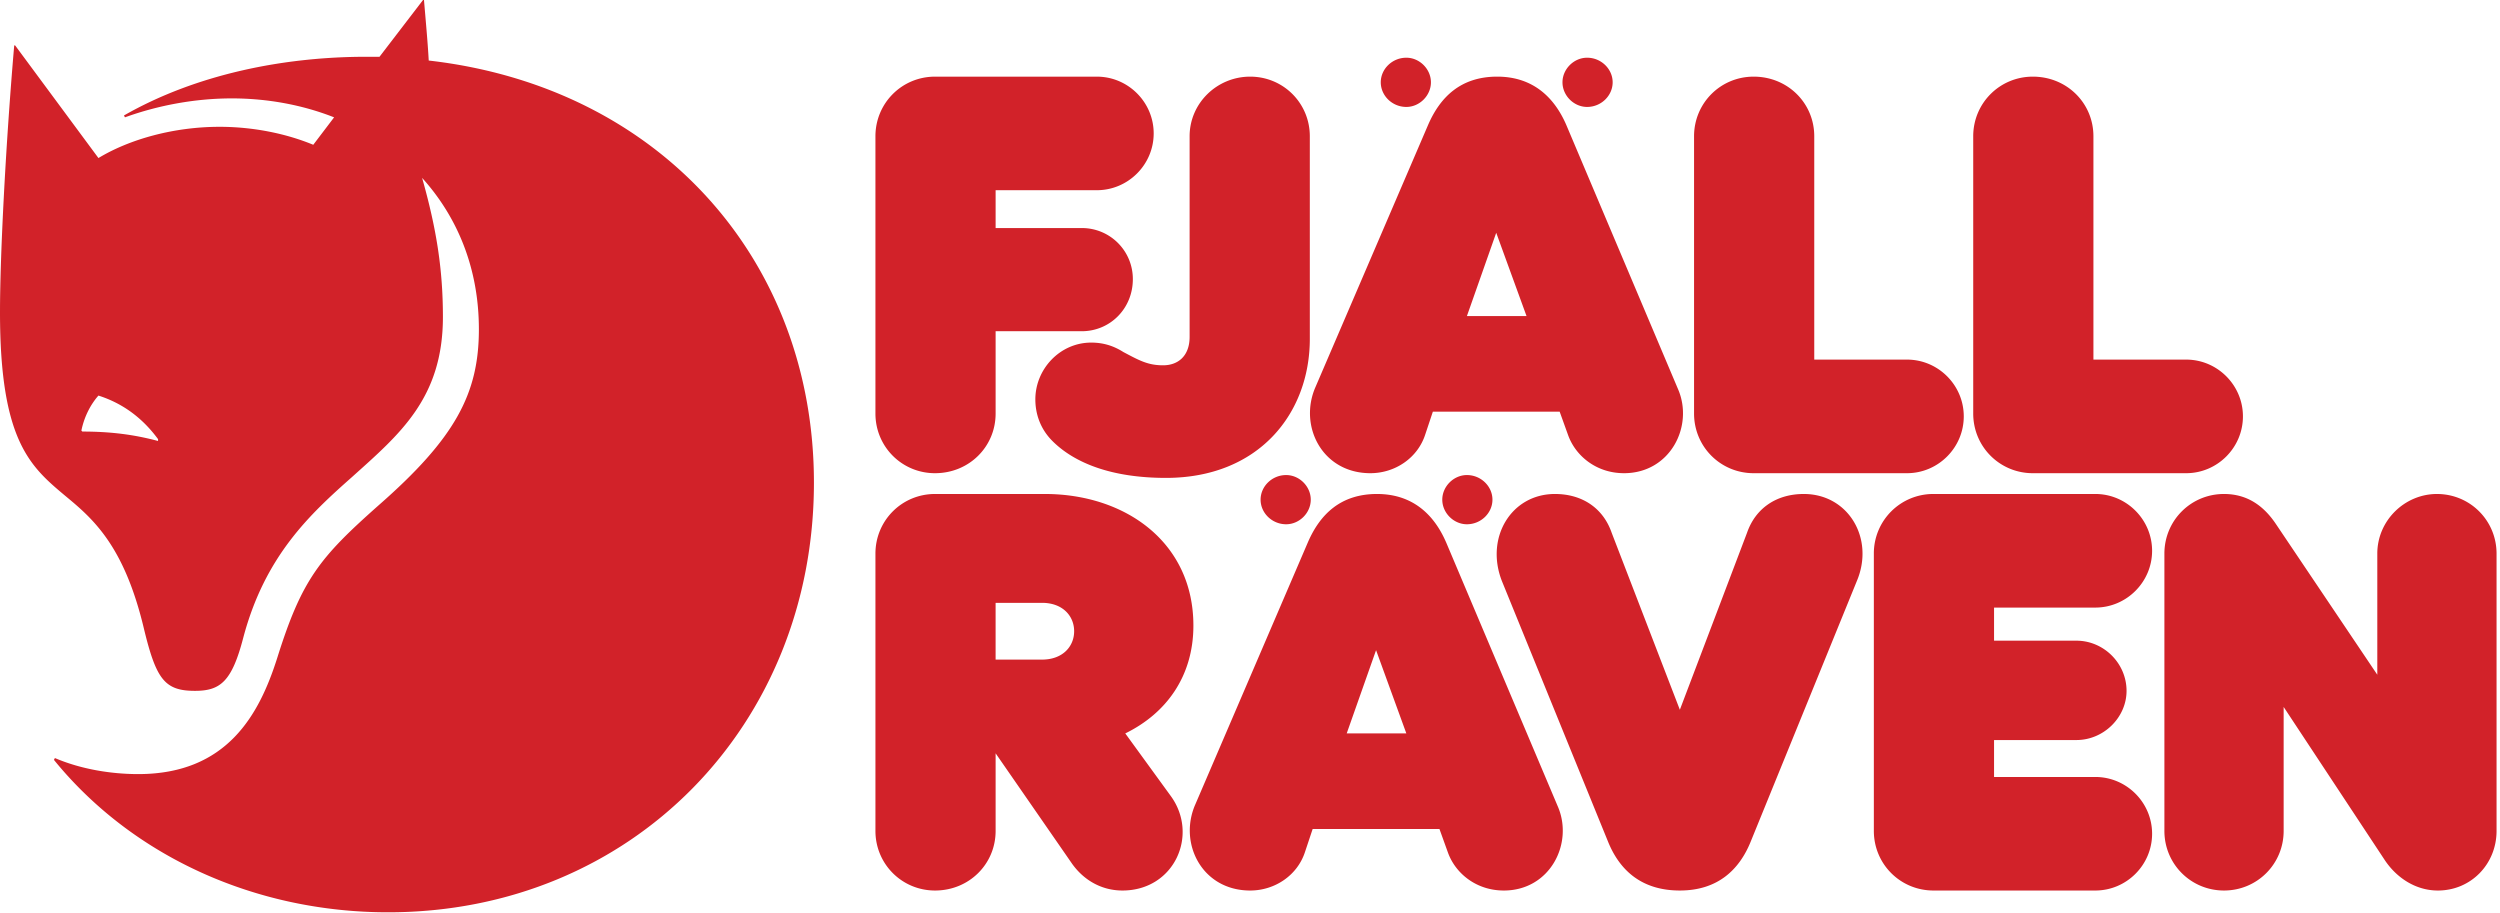
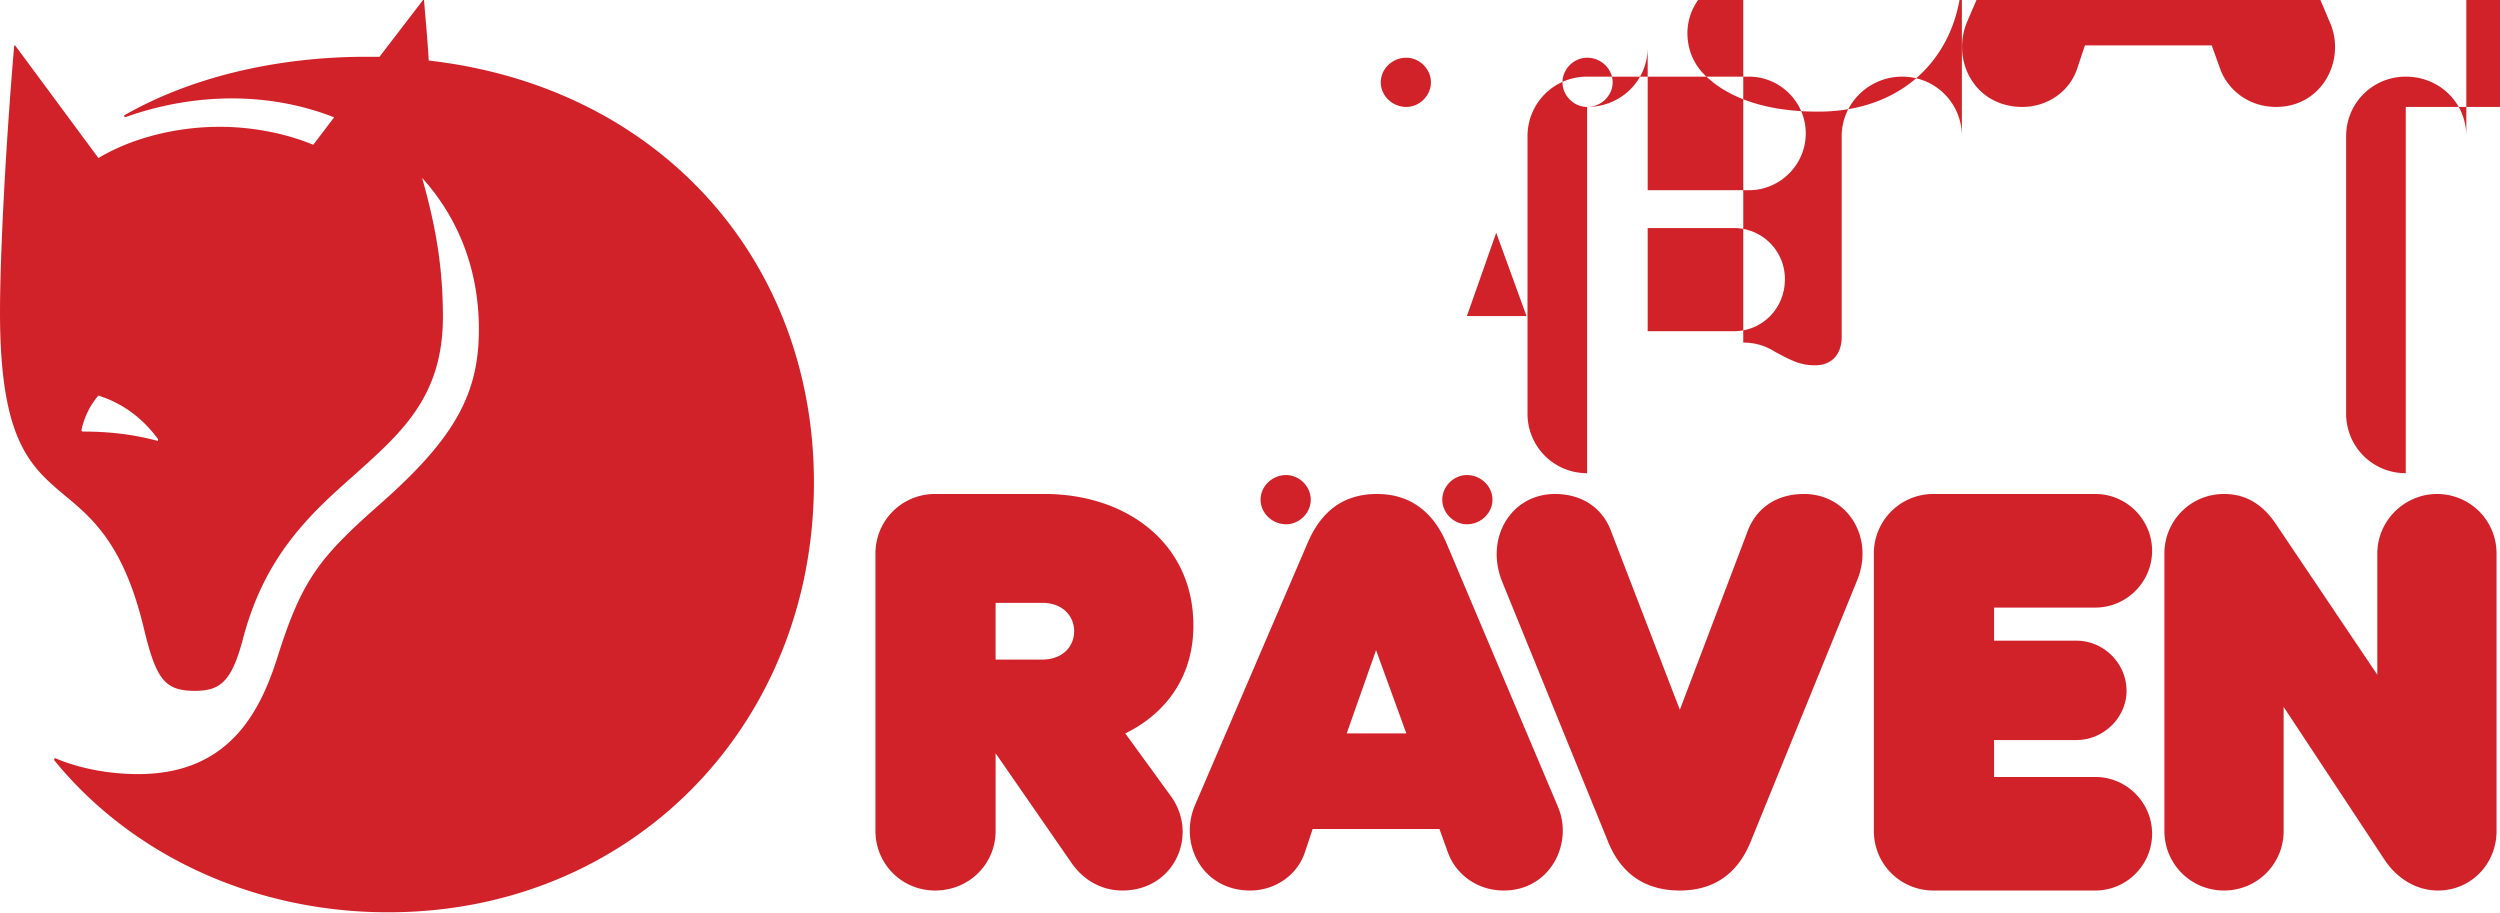
<svg xmlns="http://www.w3.org/2000/svg" width="100%" height="100%" viewBox="0 0 605 221" fill-rule="evenodd" stroke-linejoin="round" stroke-miterlimit="2">
-   <path d="M103.752 14.653c-.234-4.346-.685-9.159-1.148-14.653h-.23L91.841 13.739h-3.206c-19.7 0-40.999 4.124-58.632 14.202l.23.455c8.245-2.981 17.183-4.584 25.878-4.584 8.708 0 17.183 1.603 24.743 4.584l-5.043 6.642c-6.646-2.751-14.657-4.35-22.676-4.35-10.992 0-21.754 2.981-29.31 7.56L3.661 10.992H3.44C1.378 35.038 0 61.83 0 75.577c0 31.143 7.335 37.325 15.809 44.43 6.634 5.494 14.194 11.906 19.003 32.057 2.981 12.369 5.043 15.12 12.373 15.12 6.179 0 8.926-2.288 11.677-12.824 5.272-19.929 16.264-30.003 26.338-38.933 11.455-10.307 21.984-19.011 21.984-38.711 0-11.677-1.599-21.528-5.035-33.668 8.478 9.393 13.739 21.762 13.739 36.649 0 15.571-5.723 26.338-24.275 42.594-14.202 12.603-18.548 17.867-24.509 36.878-4.346 13.739-12.14 28.162-33.66 28.162-6.42 0-13.747-1.136-20.159-3.883l-.23.451c19.011 23.361 48.784 36.878 80.854 36.878 59.084 0 103.059-45.353 103.059-103.981 0-53.59-37.104-95.732-93.215-102.145zm236.584 11.225c3.202 0 5.949-2.751 5.949-5.961 0-3.198-2.747-5.949-5.949-5.949-3.444 0-6.191 2.751-6.191 5.949 0 3.21 2.747 5.961 6.191 5.961zm43.742 0c3.432 0 6.183-2.751 6.183-5.961 0-3.198-2.751-5.949-6.183-5.949-3.21 0-5.957 2.751-5.957 5.949 0 3.21 2.747 5.961 5.957 5.961zm-157.8 88.635c8.253 0 14.661-6.412 14.661-14.436V80.157h20.836c6.875 0 12.373-5.494 12.373-12.599a12.32 12.32 0 0 0-12.373-12.369h-20.836v-9.159h24.501c7.56 0 13.751-6.183 13.751-13.743s-6.191-13.739-13.751-13.739h-39.162c-8.011 0-14.423 6.412-14.423 14.428v67.103c0 8.023 6.412 14.436 14.423 14.436zm37.793-31.606c-7.556 0-13.517 6.408-13.517 13.739 0 3.432 1.148 7.097 4.128 10.073 5.264 5.264 14.202 8.93 27.478 8.93 22.447 0 34.816-15.571 34.816-33.66V32.975c0-8.015-6.412-14.428-14.436-14.428-8.011 0-14.653 6.412-14.653 14.428v48.551c0 4.58-2.747 6.875-6.412 6.875s-5.728-1.148-9.622-3.21c-2.517-1.599-5.031-2.284-7.782-2.284zm67.558 31.606c5.961 0 11.455-3.665 13.288-9.393l1.833-5.498h30.688l2.062 5.728c1.833 5.035 6.867 9.163 13.509 9.163 11.225 0 16.953-11.455 13.058-20.385l-27.03-63.905c-2.977-6.863-8.241-11.677-16.715-11.677-8.7 0-13.743 4.813-16.719 11.677l-27.256 63.442c-4.12 9.393 1.607 20.848 13.284 20.848zm92.764 0h37.1c7.56 0 13.739-6.191 13.739-13.751 0-7.548-6.179-13.739-13.739-13.739h-22.443V32.975c0-8.015-6.412-14.428-14.657-14.428-8.023 0-14.432 6.412-14.432 14.428v67.103c0 8.023 6.408 14.436 14.432 14.436zm67.558 0h37.1c7.56 0 13.739-6.191 13.739-13.751 0-7.548-6.179-13.739-13.739-13.739h-22.443V32.975c0-8.015-6.412-14.428-14.657-14.428-8.011 0-14.432 6.412-14.432 14.428v67.103c0 8.023 6.42 14.436 14.432 14.436zM354.988 76.496l7.097-20.163 7.339 20.163h-14.436zM38.248 106.72c-5.949-1.599-11.677-2.284-18.322-2.284l-.23-.23c.693-3.444 2.296-6.412 4.128-8.478 5.728 1.833 10.537 5.264 14.423 10.541v.451zm272.999 8.245c-3.432 0-6.183 2.747-6.183 5.957 0 3.202 2.751 5.949 6.183 5.949 3.21 0 5.957-2.747 5.957-5.949 0-3.21-2.747-5.957-5.957-5.957zm37.785 5.957c0 3.202 2.759 5.949 5.957 5.949 3.432 0 6.183-2.747 6.183-5.949 0-3.21-2.751-5.957-6.183-5.957-3.198 0-5.957 2.747-5.957 5.957zm-76.717 56.566c9.844-4.809 16.486-13.739 16.486-26.108 0-20.151-16.486-31.836-35.952-31.836h-26.571c-8.011 0-14.423 6.412-14.423 14.432v67.107c0 8.011 6.412 14.423 14.423 14.423 8.253 0 14.661-6.412 14.661-14.423v-18.782l18.552 26.793c2.981 4.128 7.331 6.412 12.14 6.412 12.591 0 18.548-13.509 11.677-22.898l-10.992-15.12zm77.635-46.259c-2.973-6.871-8.245-11.685-16.719-11.685-8.7 0-13.739 4.813-16.719 11.685l-27.248 63.442c-4.124 9.381 1.603 20.836 13.276 20.836 5.961 0 11.455-3.665 13.288-9.389l1.833-5.498h30.688l2.062 5.728c1.833 5.043 6.875 9.159 13.509 9.159 11.221 0 16.949-11.455 13.054-20.381l-27.022-63.897zm86.581-11.685c-6.642 0-11.685 3.444-13.751 9.393l-16.256 42.827-16.498-42.827c-2.054-5.949-7.097-9.393-13.739-9.393-10.537 0-16.949 10.537-12.824 21.077l25.649 62.978c2.759 6.871 8.019 11.906 17.412 11.906 9.163 0 14.423-5.035 17.174-11.906l25.653-62.978c4.35-10.307-2.062-21.077-12.82-21.077zm70.534 27.49c7.56 0 13.743-6.191 13.743-13.739 0-7.56-6.183-13.751-13.743-13.751h-39.162a14.37 14.37 0 0 0-14.432 14.432v67.107c0 8.011 6.412 14.423 14.432 14.423h39.162c7.56 0 13.743-6.179 13.743-13.739s-6.183-13.739-13.743-13.739H482.56v-8.938h19.925c6.634 0 12.14-5.498 12.14-11.906 0-6.646-5.506-12.14-12.14-12.14H482.56v-8.011h24.505zm82.678-27.49c-7.79 0-14.436 6.412-14.436 14.432v29.31l-24.497-36.415c-2.747-4.116-6.642-7.327-12.603-7.327-8.011 0-14.423 6.412-14.423 14.432v67.107c0 8.011 6.412 14.423 14.423 14.423 8.023 0 14.436-6.412 14.436-14.423V171.08l24.497 37.1c2.759 4.124 7.331 7.327 12.833 7.327 8.015 0 14.194-6.412 14.194-14.423v-67.107c0-8.019-6.412-14.432-14.423-14.432zm-348.806 26.342h11.225c5.035 0 7.782 3.21 7.782 6.871s-2.747 6.867-7.782 6.867h-11.225v-13.739zm84.966 31.602l7.105-20.147 7.327 20.147h-14.432z" fill="#d22229" />
+   <path d="M103.752 14.653c-.234-4.346-.685-9.159-1.148-14.653h-.23L91.841 13.739h-3.206c-19.7 0-40.999 4.124-58.632 14.202l.23.455c8.245-2.981 17.183-4.584 25.878-4.584 8.708 0 17.183 1.603 24.743 4.584l-5.043 6.642c-6.646-2.751-14.657-4.35-22.676-4.35-10.992 0-21.754 2.981-29.31 7.56L3.661 10.992H3.44C1.378 35.038 0 61.83 0 75.577c0 31.143 7.335 37.325 15.809 44.43 6.634 5.494 14.194 11.906 19.003 32.057 2.981 12.369 5.043 15.12 12.373 15.12 6.179 0 8.926-2.288 11.677-12.824 5.272-19.929 16.264-30.003 26.338-38.933 11.455-10.307 21.984-19.011 21.984-38.711 0-11.677-1.599-21.528-5.035-33.668 8.478 9.393 13.739 21.762 13.739 36.649 0 15.571-5.723 26.338-24.275 42.594-14.202 12.603-18.548 17.867-24.509 36.878-4.346 13.739-12.14 28.162-33.66 28.162-6.42 0-13.747-1.136-20.159-3.883l-.23.451c19.011 23.361 48.784 36.878 80.854 36.878 59.084 0 103.059-45.353 103.059-103.981 0-53.59-37.104-95.732-93.215-102.145zm236.584 11.225c3.202 0 5.949-2.751 5.949-5.961 0-3.198-2.747-5.949-5.949-5.949-3.444 0-6.191 2.751-6.191 5.949 0 3.21 2.747 5.961 6.191 5.961zm43.742 0c3.432 0 6.183-2.751 6.183-5.961 0-3.198-2.751-5.949-6.183-5.949-3.21 0-5.957 2.751-5.957 5.949 0 3.21 2.747 5.961 5.957 5.961zc8.253 0 14.661-6.412 14.661-14.436V80.157h20.836c6.875 0 12.373-5.494 12.373-12.599a12.32 12.32 0 0 0-12.373-12.369h-20.836v-9.159h24.501c7.56 0 13.751-6.183 13.751-13.743s-6.191-13.739-13.751-13.739h-39.162c-8.011 0-14.423 6.412-14.423 14.428v67.103c0 8.023 6.412 14.436 14.423 14.436zm37.793-31.606c-7.556 0-13.517 6.408-13.517 13.739 0 3.432 1.148 7.097 4.128 10.073 5.264 5.264 14.202 8.93 27.478 8.93 22.447 0 34.816-15.571 34.816-33.66V32.975c0-8.015-6.412-14.428-14.436-14.428-8.011 0-14.653 6.412-14.653 14.428v48.551c0 4.58-2.747 6.875-6.412 6.875s-5.728-1.148-9.622-3.21c-2.517-1.599-5.031-2.284-7.782-2.284zm67.558 31.606c5.961 0 11.455-3.665 13.288-9.393l1.833-5.498h30.688l2.062 5.728c1.833 5.035 6.867 9.163 13.509 9.163 11.225 0 16.953-11.455 13.058-20.385l-27.03-63.905c-2.977-6.863-8.241-11.677-16.715-11.677-8.7 0-13.743 4.813-16.719 11.677l-27.256 63.442c-4.12 9.393 1.607 20.848 13.284 20.848zm92.764 0h37.1c7.56 0 13.739-6.191 13.739-13.751 0-7.548-6.179-13.739-13.739-13.739h-22.443V32.975c0-8.015-6.412-14.428-14.657-14.428-8.023 0-14.432 6.412-14.432 14.428v67.103c0 8.023 6.408 14.436 14.432 14.436zm67.558 0h37.1c7.56 0 13.739-6.191 13.739-13.751 0-7.548-6.179-13.739-13.739-13.739h-22.443V32.975c0-8.015-6.412-14.428-14.657-14.428-8.011 0-14.432 6.412-14.432 14.428v67.103c0 8.023 6.42 14.436 14.432 14.436zM354.988 76.496l7.097-20.163 7.339 20.163h-14.436zM38.248 106.72c-5.949-1.599-11.677-2.284-18.322-2.284l-.23-.23c.693-3.444 2.296-6.412 4.128-8.478 5.728 1.833 10.537 5.264 14.423 10.541v.451zm272.999 8.245c-3.432 0-6.183 2.747-6.183 5.957 0 3.202 2.751 5.949 6.183 5.949 3.21 0 5.957-2.747 5.957-5.949 0-3.21-2.747-5.957-5.957-5.957zm37.785 5.957c0 3.202 2.759 5.949 5.957 5.949 3.432 0 6.183-2.747 6.183-5.949 0-3.21-2.751-5.957-6.183-5.957-3.198 0-5.957 2.747-5.957 5.957zm-76.717 56.566c9.844-4.809 16.486-13.739 16.486-26.108 0-20.151-16.486-31.836-35.952-31.836h-26.571c-8.011 0-14.423 6.412-14.423 14.432v67.107c0 8.011 6.412 14.423 14.423 14.423 8.253 0 14.661-6.412 14.661-14.423v-18.782l18.552 26.793c2.981 4.128 7.331 6.412 12.14 6.412 12.591 0 18.548-13.509 11.677-22.898l-10.992-15.12zm77.635-46.259c-2.973-6.871-8.245-11.685-16.719-11.685-8.7 0-13.739 4.813-16.719 11.685l-27.248 63.442c-4.124 9.381 1.603 20.836 13.276 20.836 5.961 0 11.455-3.665 13.288-9.389l1.833-5.498h30.688l2.062 5.728c1.833 5.043 6.875 9.159 13.509 9.159 11.221 0 16.949-11.455 13.054-20.381l-27.022-63.897zm86.581-11.685c-6.642 0-11.685 3.444-13.751 9.393l-16.256 42.827-16.498-42.827c-2.054-5.949-7.097-9.393-13.739-9.393-10.537 0-16.949 10.537-12.824 21.077l25.649 62.978c2.759 6.871 8.019 11.906 17.412 11.906 9.163 0 14.423-5.035 17.174-11.906l25.653-62.978c4.35-10.307-2.062-21.077-12.82-21.077zm70.534 27.49c7.56 0 13.743-6.191 13.743-13.739 0-7.56-6.183-13.751-13.743-13.751h-39.162a14.37 14.37 0 0 0-14.432 14.432v67.107c0 8.011 6.412 14.423 14.432 14.423h39.162c7.56 0 13.743-6.179 13.743-13.739s-6.183-13.739-13.743-13.739H482.56v-8.938h19.925c6.634 0 12.14-5.498 12.14-11.906 0-6.646-5.506-12.14-12.14-12.14H482.56v-8.011h24.505zm82.678-27.49c-7.79 0-14.436 6.412-14.436 14.432v29.31l-24.497-36.415c-2.747-4.116-6.642-7.327-12.603-7.327-8.011 0-14.423 6.412-14.423 14.432v67.107c0 8.011 6.412 14.423 14.423 14.423 8.023 0 14.436-6.412 14.436-14.423V171.08l24.497 37.1c2.759 4.124 7.331 7.327 12.833 7.327 8.015 0 14.194-6.412 14.194-14.423v-67.107c0-8.019-6.412-14.432-14.423-14.432zm-348.806 26.342h11.225c5.035 0 7.782 3.21 7.782 6.871s-2.747 6.867-7.782 6.867h-11.225v-13.739zm84.966 31.602l7.105-20.147 7.327 20.147h-14.432z" fill="#d22229" />
</svg>